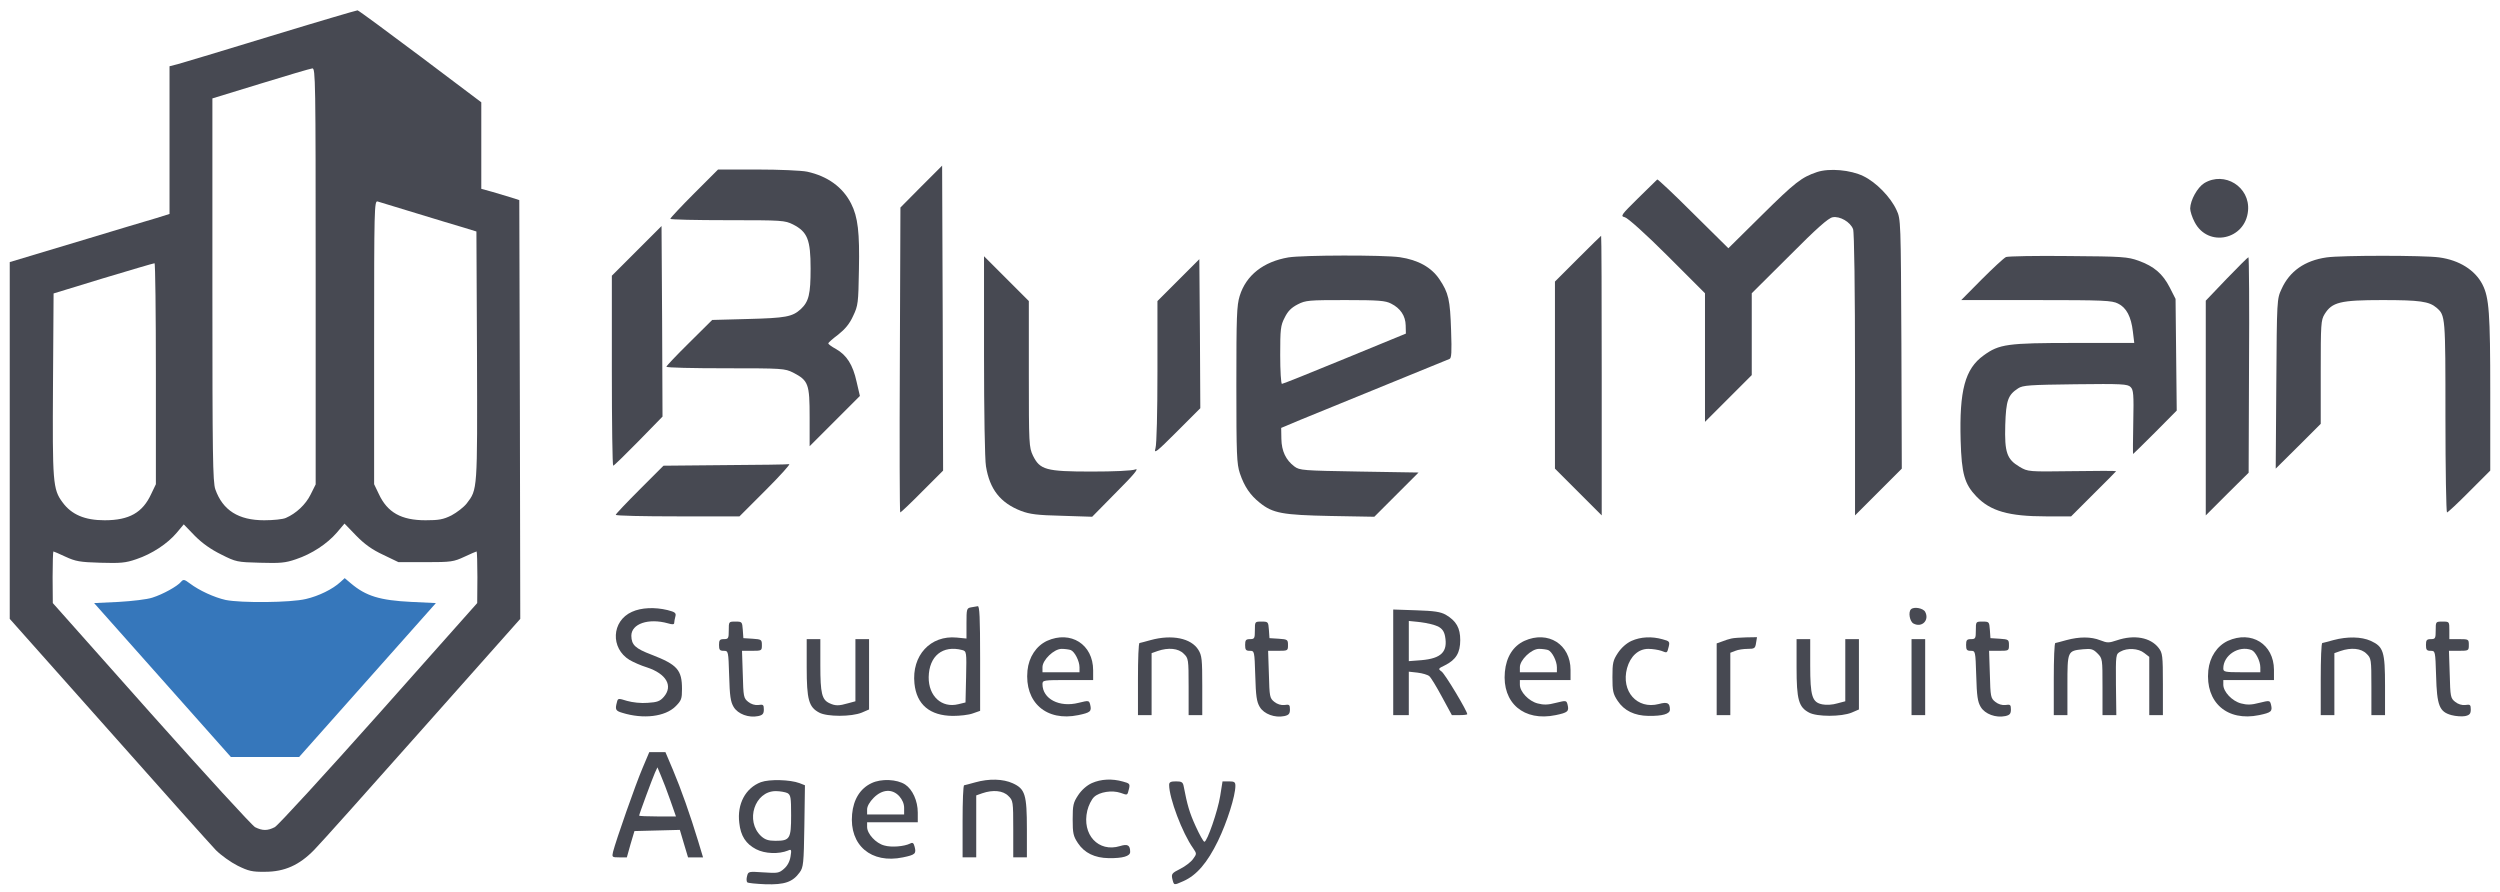
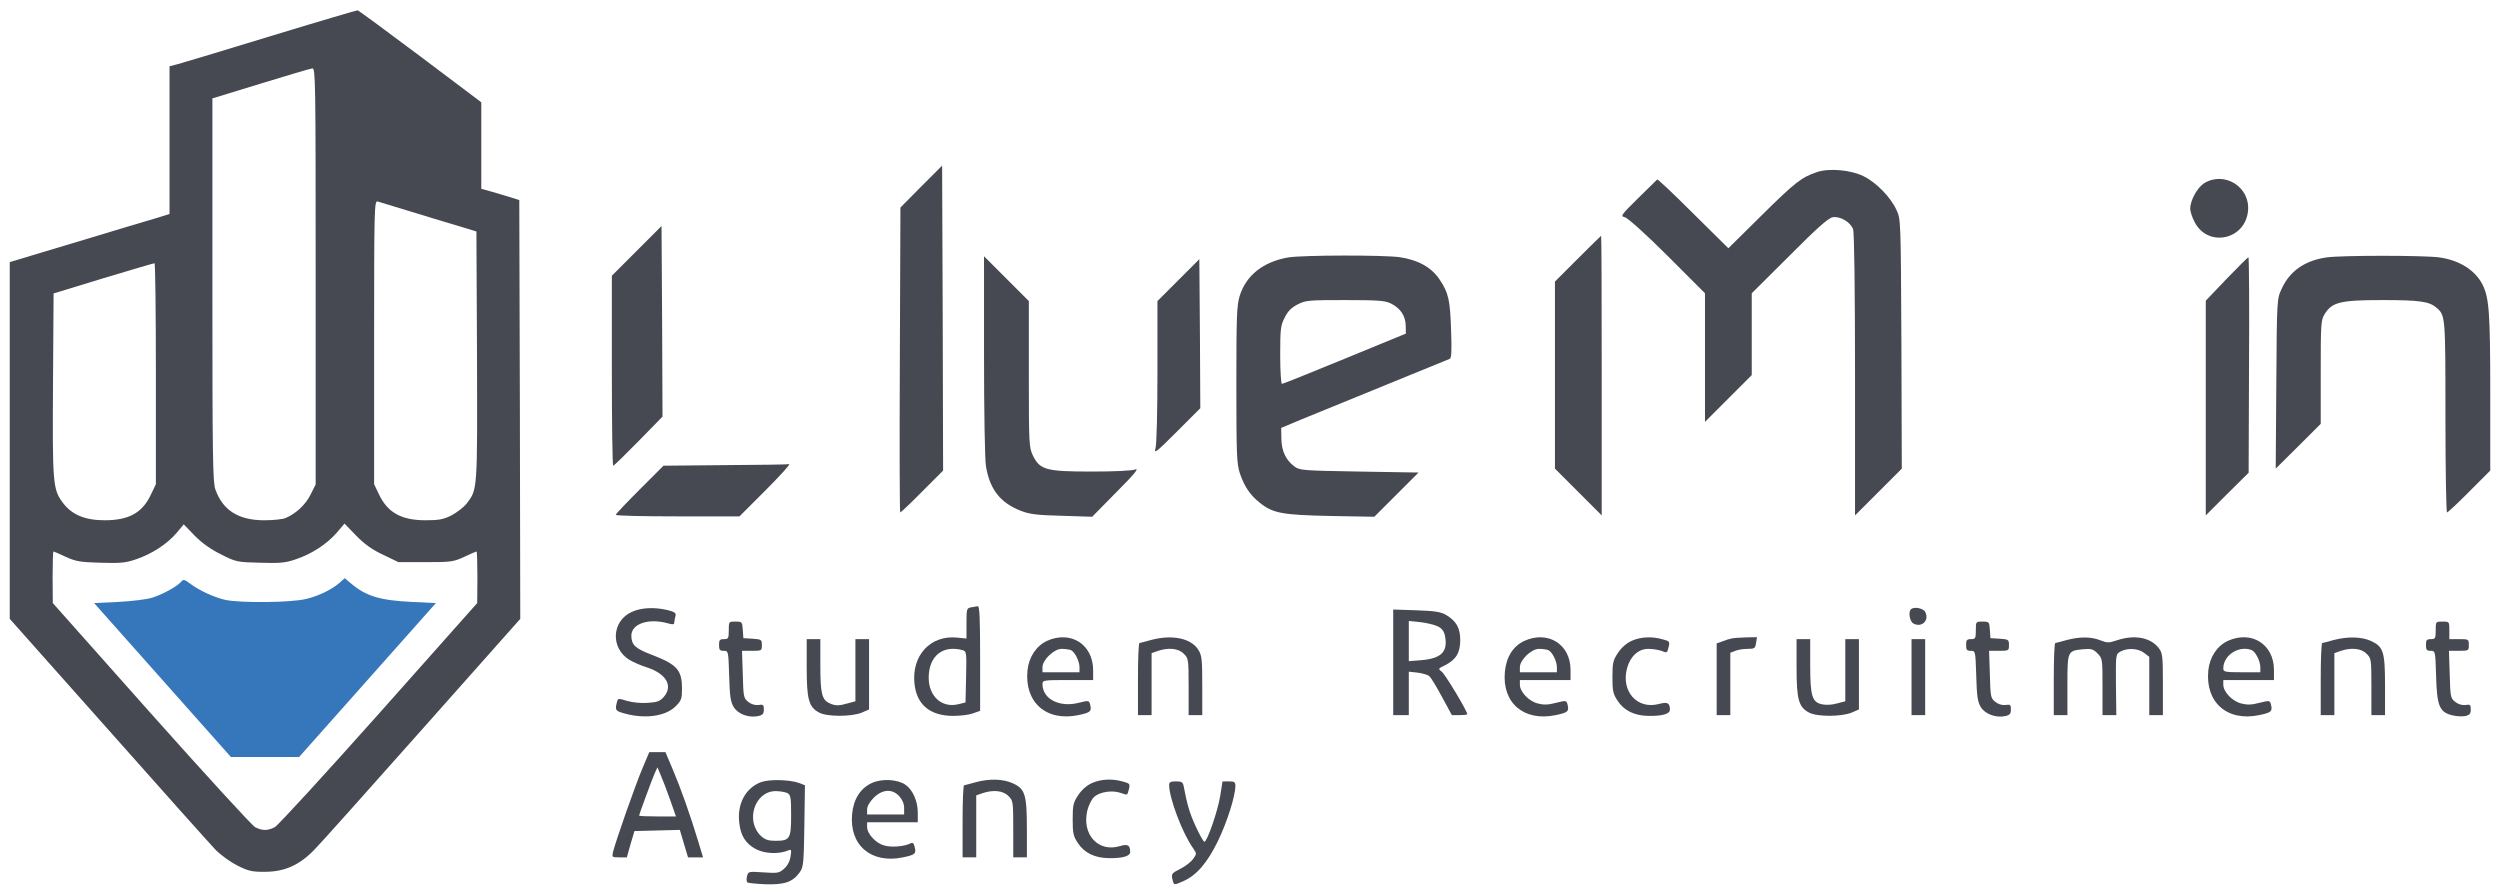
<svg xmlns="http://www.w3.org/2000/svg" version="1.1" id="Layer_1" x="0px" y="0px" viewBox="0 0 1283 458" style="enable-background:new 0 0 1283 458;" xml:space="preserve">
  <style type="text/css">
	.st0{fill:#474952;}
	.st1{fill:#3677BB;}
</style>
  <g transform="translate(0,640) scale(0.1,-0.1)">
    <g>
      <path class="st0" d="M1390,6215c-239-73-454-138-477-144l-43-11v-379v-379l-67-21c-38-11-222-66-410-123L50,5055v-915v-916    l506-569c278-314,527-592,552-618c26-26,76-62,112-80c55-27,74-32,140-31c100,0,176,34,252,112c31,31,281,311,557,622l501,564    l-2,1075l-3,1074l-40,13c-22,7-66,20-97,29l-58,16v222v222l-312,235c-172,129-317,236-323,237C1830,6347,1629,6288,1390,6215z     M1620,4982V3914l-26-52c-25-51-74-97-127-120c-15-7-65-12-111-12c-132,0-213,51-251,159c-13,38-15,172-15,1025v981l248,76    c136,42,255,77,265,78C1619,6050,1620,5993,1620,4982z M2135,5306c99-30,209-64,245-74l65-20l3-638c2-694,3-685-53-758    c-15-19-50-46-78-61c-42-21-65-25-133-25c-125,0-196,40-240,135l-24,50v728c0,689,1,728,18,723C1947,5363,2036,5336,2135,5306z     M800,4483v-568l-24-50c-44-96-113-135-239-135c-102,0-170,29-216,92c-50,67-52,102-49,608l3,464l255,78c140,42,258,77,263,77    C797,5050,800,4795,800,4483z M1136,3554c75-38,82-39,198-42c104-3,130-1,185,18c81,27,160,79,210,137l39,46l60-62    c43-44,82-72,138-98l79-38h140c132,0,143,2,199,28c32,15,60,27,62,27s4-60,4-132l-1-133l-504-567c-278-312-519-575-535-583    c-37-19-63-19-101,0c-16,9-256,271-534,583l-504,567l-1,133c0,72,2,132,4,132s30-12,62-27c52-24,74-28,179-31c103-3,129-1,184,18    c81,27,161,80,208,136l36,43l57-59C1039,3611,1083,3580,1136,3554z" />
      <path class="st1" d="M929,3414c-19-23-93-64-147-81c-26-9-104-18-173-22l-126-6l351-395l351-395h175h175l351,395l351,395l-126,6    c-162,8-233,30-310,95l-32,27l-22-20c-40-37-112-72-177-87c-78-19-333-21-412-5c-58,13-135,48-184,85C946,3427,941,3428,929,3414z    " />
      <path class="st0" d="M4728,5443l-107-108l-3-783c-2-430-1-782,2-782s54,48,113,108l107,107l-2,783l-3,782L4728,5443z" />
-       <path class="st0" d="M3562,5407c-67-67-122-126-122-130s132-7,293-7c284,0,294-1,337-22c74-38,90-78,90-226c0-132-9-170-51-209    c-43-39-78-45-269-50l-185-5l-117-116c-65-64-118-120-118-124c0-5,136-8,303-8c294,0,304-1,347-22c79-41,85-58,85-229v-149    l129,129l129,129l-17,73c-19,87-51,137-106,168c-22,12-40,25-39,29c0,4,23,24,51,45c35,28,58,55,76,95c26,54,27,67,30,237    c4,192-5,271-40,340c-43,85-121,141-226,164c-29,6-144,11-255,11h-202L3562,5407z" />
      <path class="st0" d="M9325,5517c-80-27-113-53-282-220l-173-171l-180,178c-99,99-182,177-185,175c-2-2-46-45-98-96    c-89-88-92-92-68-98c15-4,105-84,219-198l192-192v-330v-330l120,120l120,120v210v210l193,192c141,142,200,194,222,198    c37,7,91-24,105-61c6-15,10-302,10-747v-722l120,120l120,120l-2,640c-3,634-3,640-25,687c-30,66-105,143-170,174    C9498,5528,9388,5538,9325,5517z" />
      <path class="st0" d="M11312,5460c-35-22-71-87-72-130c0-14,10-46,23-70c68-132,261-91,274,59C11548,5441,11416,5523,11312,5460z" />
      <path class="st0" d="M3268,5113l-128-128v-488c0-268,3-487,7-487s62,57,130,126l123,126l-2,489l-3,489L3268,5113z" />
      <path class="st0" d="M8097,5072l-117-117v-480v-480l120-120l120-120v718c0,394-1,717-3,717C8216,5190,8162,5137,8097,5072z" />
      <path class="st0" d="M6612,5079c-128-22-217-91-250-198c-15-49-17-105-17-456c0-361,2-405,18-454c23-68,53-112,102-151    c67-54,116-63,364-68l224-4l114,114l113,113l-304,5c-290,5-306,6-333,26c-44,33-66,79-67,142l-1,56l100,42c83,34,719,294,764,312    c10,4,12,33,8,146c-5,158-13,193-60,263c-41,61-109,99-203,113C7100,5092,6686,5091,6612,5079z M7139,4842c48-24,74-63,75-112    l1-42l-314-129c-172-71-317-129-322-129s-9,67-9,148c0,133,2,152,23,192c16,33,34,51,67,68c41,21,57,22,245,22    C7076,4860,7110,4857,7139,4842z" />
-       <path class="st0" d="M10295,5081c-11-5-67-57-125-115l-105-106h385c347,0,389-2,420-18c43-21,67-67,76-144l7-58h-308    c-345,0-385-6-465-64c-96-69-125-180-118-436c5-173,20-224,81-288c72-75,166-102,357-102h129l115,115c64,63,116,116,116,117    c0,2-102,2-226,0c-225-3-226-3-269,22c-66,39-78,74-74,215c4,127,14,154,66,188c24,16,59,18,294,21c238,3,268,1,283-14    c15-14,17-38,14-180c-2-90-2-164-1-164s52,50,113,111l111,112l-3,287l-3,286l-30,59c-36,70-80,108-160,137c-56,20-81,22-360,24    C10450,5088,10306,5085,10295,5081z" />
      <path class="st0" d="M11940,5079c-112-16-190-71-231-162c-24-52-24-54-27-487l-3-435l116,115l115,115v265c0,248,1,267,20,298    c38,61,79,72,296,72c193,0,240-7,278-39c46-40,46-42,46-561c0-269,4-490,8-490s56,48,115,108l107,107v401c0,410-6,487-40,554    c-38,74-119,125-222,139C12440,5090,12015,5090,11940,5079z" />
      <path class="st0" d="M5050,4575c0-281,4-536,10-568c19-118,74-188,180-229c45-17,83-22,210-25l155-5l125,127c88,88,117,123,97,116    c-16-7-112-11-225-11c-235,0-265,9-301,82c-20,43-21,56-21,419v374l-115,115l-115,115V4575z" />
      <path class="st0" d="M11427,4969l-107-112v-551v-551l110,110l110,109l2,553c2,304,0,553-3,553S11486,5030,11427,4969z" />
      <path class="st0" d="M6048,4963l-108-108v-360c0-210-4-375-10-395c-9-31,2-23,110,85l120,120l-2,383l-3,382L6048,4963z" />
      <path class="st0" d="M3720,4013l-315-3l-122-122c-68-68-123-126-123-130c0-5,143-8,318-8h317l135,135c74,74,128,134,120,133    C4042,4016,3893,4014,3720,4013z" />
      <path class="st0" d="M4983,3283c-22-4-23-9-23-82v-78l-50,5c-135,13-232-92-217-236c11-108,79-165,197-166c36,0,82,5,103,13l37,13    v269c0,209-3,269-12,268C5011,3288,4995,3285,4983,3283z M4938,3064c22-6,23-9,20-138l-3-131l-37-9c-85-21-153,41-152,139    C4768,3034,4838,3090,4938,3064z" />
      <path class="st0" d="M3243,3260c-105-47-111-187-12-247c19-11,59-29,89-38c100-33,135-95,87-151c-20-23-34-28-83-31    c-34-3-78,2-106,10c-45,14-47,14-52-7c-10-37-7-44,27-54c109-34,221-20,274,33c30,30,33,39,33,89c0,98-24,125-156,176    c-84,32-103,50-104,97c0,62,88,92,188,64c23-7,32-6,32,2c0,7,3,21,6,33c5,18-1,23-40,33C3360,3285,3291,3282,3243,3260z" />
      <path class="st0" d="M9807,3273c-15-15-6-63,13-73c43-23,83,17,60,60C9870,3279,9822,3288,9807,3273z" />
      <path class="st0" d="M7150,3001v-271h40h40v111v112l45-5c25-3,52-11,60-18c8-6,37-54,65-106l51-94h39c22,0,40,2,40,5    c0,16-115,208-132,219c-18,13-18,15,18,32c56,28,78,64,78,129c0,62-20,98-74,130c-27,15-58,20-152,23l-118,4V3001z M7380,3185    c21-11,31-25,36-50c15-80-19-114-121-123l-65-5v103v103l60-6C7323,3203,7364,3193,7380,3185z" />
      <path class="st0" d="M3740,3165c0-41-2-45-25-45c-21,0-25-5-25-30s4-30,24-30c24,0,24-1,28-127c3-105,7-134,23-161    c22-37,78-57,126-47c23,5,29,12,29,34c0,24-3,27-28,23c-18-2-37,4-52,16c-24,19-25,27-28,141l-4,121h51c50,0,51,1,51,29    s-2,30-47,33l-48,3l-3,43c-3,41-4,42-38,42S3740,3210,3740,3165z" />
-       <path class="st0" d="M6440,3165c0-41-2-45-25-45c-21,0-25-5-25-30s4-30,24-30c24,0,24-1,28-127c3-105,7-134,23-161    c22-37,78-57,126-47c23,5,29,12,29,34c0,24-3,27-28,23c-18-2-37,4-52,16c-24,19-25,27-28,141l-4,121h51c50,0,51,1,51,29    s-2,30-47,33l-48,3l-3,43c-3,41-4,42-38,42S6440,3210,6440,3165z" />
      <path class="st0" d="M10140,3165c0-41-2-45-25-45c-21,0-25-5-25-30s4-30,24-30c24,0,24-1,28-127c3-105,7-134,23-161    c22-37,78-57,126-47c23,5,29,12,29,34c0,24-3,27-28,23c-18-2-37,4-52,16c-24,19-25,27-28,141l-4,121h51c50,0,51,1,51,29    s-2,30-47,33l-48,3l-3,43c-3,41-4,42-38,42S10140,3210,10140,3165z" />
      <path class="st0" d="M12500,3165c0-41-2-45-25-45c-21,0-25-5-25-30s4-30,24-30c24,0,24-1,28-127c4-155,17-186,79-203    c22-6,54-8,70-5c23,5,29,12,29,34c0,24-3,27-28,23c-18-2-37,4-52,16c-24,19-25,27-28,141l-4,121h51c50,0,51,1,51,30s-1,30-50,30    h-50v45c0,45,0,45-35,45S12500,3210,12500,3165z" />
      <path class="st0" d="M5373,3111c-55-26-93-83-100-152c-16-164,97-263,261-229c62,13,69,19,61,53c-6,23-7,23-60,10    c-98-25-185,20-185,96c0,20,5,21,130,21h130v50C5610,3093,5495,3166,5373,3111z M5495,3064c20-8,45-56,45-89v-25h-95h-95v26    c0,37,59,94,98,94C5465,3070,5486,3067,5495,3064z" />
      <path class="st0" d="M5905,3115c-27-8-53-14-57-15c-5,0-8-83-8-185v-185h35h35v159v159l31,11c55,19,107,14,134-14    c24-23,25-28,25-170v-145h35h35v151c0,135-2,155-20,184C6113,3125,6014,3145,5905,3115z" />
      <path class="st0" d="M7823,3111c-58-27-93-83-100-159c-15-160,98-256,261-222c62,13,69,19,61,53c-6,23-7,23-60,10    c-41-11-64-11-94-3c-46,12-91,60-91,96v24h130h130v52C8060,3093,7945,3166,7823,3111z M7945,3064c20-8,45-56,45-89v-25h-95h-95v26    c0,37,59,94,98,94C7915,3070,7936,3067,7945,3064z" />
      <path class="st0" d="M8373,3111c-26-12-52-35-70-62c-25-38-28-51-28-124c0-71,3-86,27-122c33-50,86-76,158-77s110,10,110,32    c0,35-13,41-57,29c-111-29-195,65-163,184c17,61,58,99,109,99c22,0,52-5,67-10c31-12,29-13,38,22c6,25,3,28-31,37    C8477,3135,8420,3132,8373,3111z" />
      <path class="st0" d="M8885,3123c-11-2-32-9-47-15l-28-10v-184v-184h35h35v160v160l26,10c14,6,42,10,64,10c34,0,38,3,42,30l5,30    l-56-1C8930,3128,8896,3126,8885,3123z" />
      <path class="st0" d="M10605,3115c-27-8-53-14-57-15c-5,0-8-83-8-185v-185h35h35v154c0,175,0,176,80,184c42,4,52,1,74-21    c26-26,26-29,26-172v-145h35h36l-2,157c-1,154-1,156,23,169c35,20,92,17,122-7l26-20v-150v-149h35h35v159c0,147-2,160-22,186    c-42,54-125,69-214,39c-42-14-49-14-85,0C10731,3133,10672,3133,10605,3115z" />
      <path class="st0" d="M11433,3111c-55-26-93-83-100-152c-16-164,97-263,261-229c62,13,69,19,61,53c-6,23-7,23-60,10    c-41-11-64-11-94-3c-46,12-91,60-91,96v24h130h130v53C11669,3094,11555,3166,11433,3111z M11555,3064c20-8,45-56,45-89v-25h-95    c-88,0-95,2-95,20C11410,3037,11489,3089,11555,3064z" />
      <path class="st0" d="M11975,3115c-27-8-53-14-57-15c-5,0-8-83-8-185v-185h35h35v159v159l31,11c55,19,107,14,134-14    c24-23,25-28,25-170v-145h35h35v150c0,176-8,201-73,231C12118,3133,12046,3134,11975,3115z" />
      <path class="st0" d="M4140,2974c0-165,11-203,64-231c40-22,166-22,219,0l37,16v180v181h-35h-35v-160v-159l-37-10    c-48-14-66-14-96,0c-39,18-47,50-47,194v135h-35h-35V2974z" />
      <path class="st0" d="M9220,2974c0-165,11-203,64-231c40-22,166-22,219,0l37,16v180v181h-35h-35v-160v-159l-42-11c-22-7-56-9-75-5    c-53,10-63,41-63,200v135h-35h-35V2974z" />
      <path class="st0" d="M9810,2925v-195h35h35v195v195h-35h-35V2925z" />
      <path class="st0" d="M3297,2457c-34-79-136-370-151-429c-6-27-5-28,32-28h39l19,68l20,67l116,3l117,3l21-71l21-70h39h38l-25,83    c-41,135-88,268-129,365l-39,92h-41h-42L3297,2457z M3440,2293l29-83h-94c-52,0-95,2-95,4c0,7,68,191,81,220l13,28l18-43    C3402,2396,3424,2339,3440,2293z" />
      <path class="st0" d="M3905,2386c-79-30-123-112-111-209c7-67,34-108,86-135c46-24,117-26,164-7c17,8,19,5,13-31c-4-25-16-48-34-63    c-25-22-33-23-105-18c-76,5-78,5-84-19c-4-14-3-28,1-32c3-4,46-8,93-10c98-3,140,11,176,61c19,26,21,45,24,238l3,209l-28,11    C4055,2399,3949,2402,3905,2386z M4041,2330c17-10,19-22,19-114c0-121-6-131-81-131c-36,0-53,6-73,24c-83,78-33,231,75,231    C4003,2340,4030,2335,4041,2330z" />
      <path class="st0" d="M4473,2381c-58-27-93-83-100-159c-15-160,98-256,261-222c63,13,69,19,60,54c-5,20-10,24-23,17    c-30-15-96-21-133-10c-43,11-88,60-88,95v24h130h130v50c0,60-27,119-65,144C4603,2401,4523,2405,4473,2381z M4615,2314    c16-18,25-39,25-60v-34h-95h-95v26c0,16,13,39,34,60C4528,2350,4579,2353,4615,2314z" />
      <path class="st0" d="M5005,2385c-27-8-53-14-57-15c-5,0-8-83-8-185v-185h35h35v159v159l31,11c55,19,107,14,134-14    c24-23,25-28,25-170v-145h35h35v145c0,177-9,206-72,235C5148,2403,5076,2405,5005,2385z" />
      <path class="st0" d="M5603,2381c-26-12-52-35-70-62c-25-38-28-51-28-124c0-71,3-86,27-122c33-50,86-76,158-77s110,10,110,32    c0,35-13,42-52,30c-111-34-197,59-168,182c6,26,22,58,35,70c28,26,92,36,136,21c37-13,34-14,43,21c6,25,3,28-31,37    C5707,2405,5650,2402,5603,2381z" />
      <path class="st0" d="M6000,2372c0-68,68-248,123-325c19-28,19-29,0-55c-10-15-40-38-66-51c-42-21-46-26-41-50c9-36,7-35,57-13    c68,30,123,94,178,207c46,95,89,230,89,282c0,19-5,23-33,23h-33l-12-75c-12-76-67-235-81-235c-5,0-25,36-45,80    c-32,70-43,109-62,208c-4,18-11,22-39,22C6008,2390,6000,2386,6000,2372z" />
    </g>
  </g>
</svg>